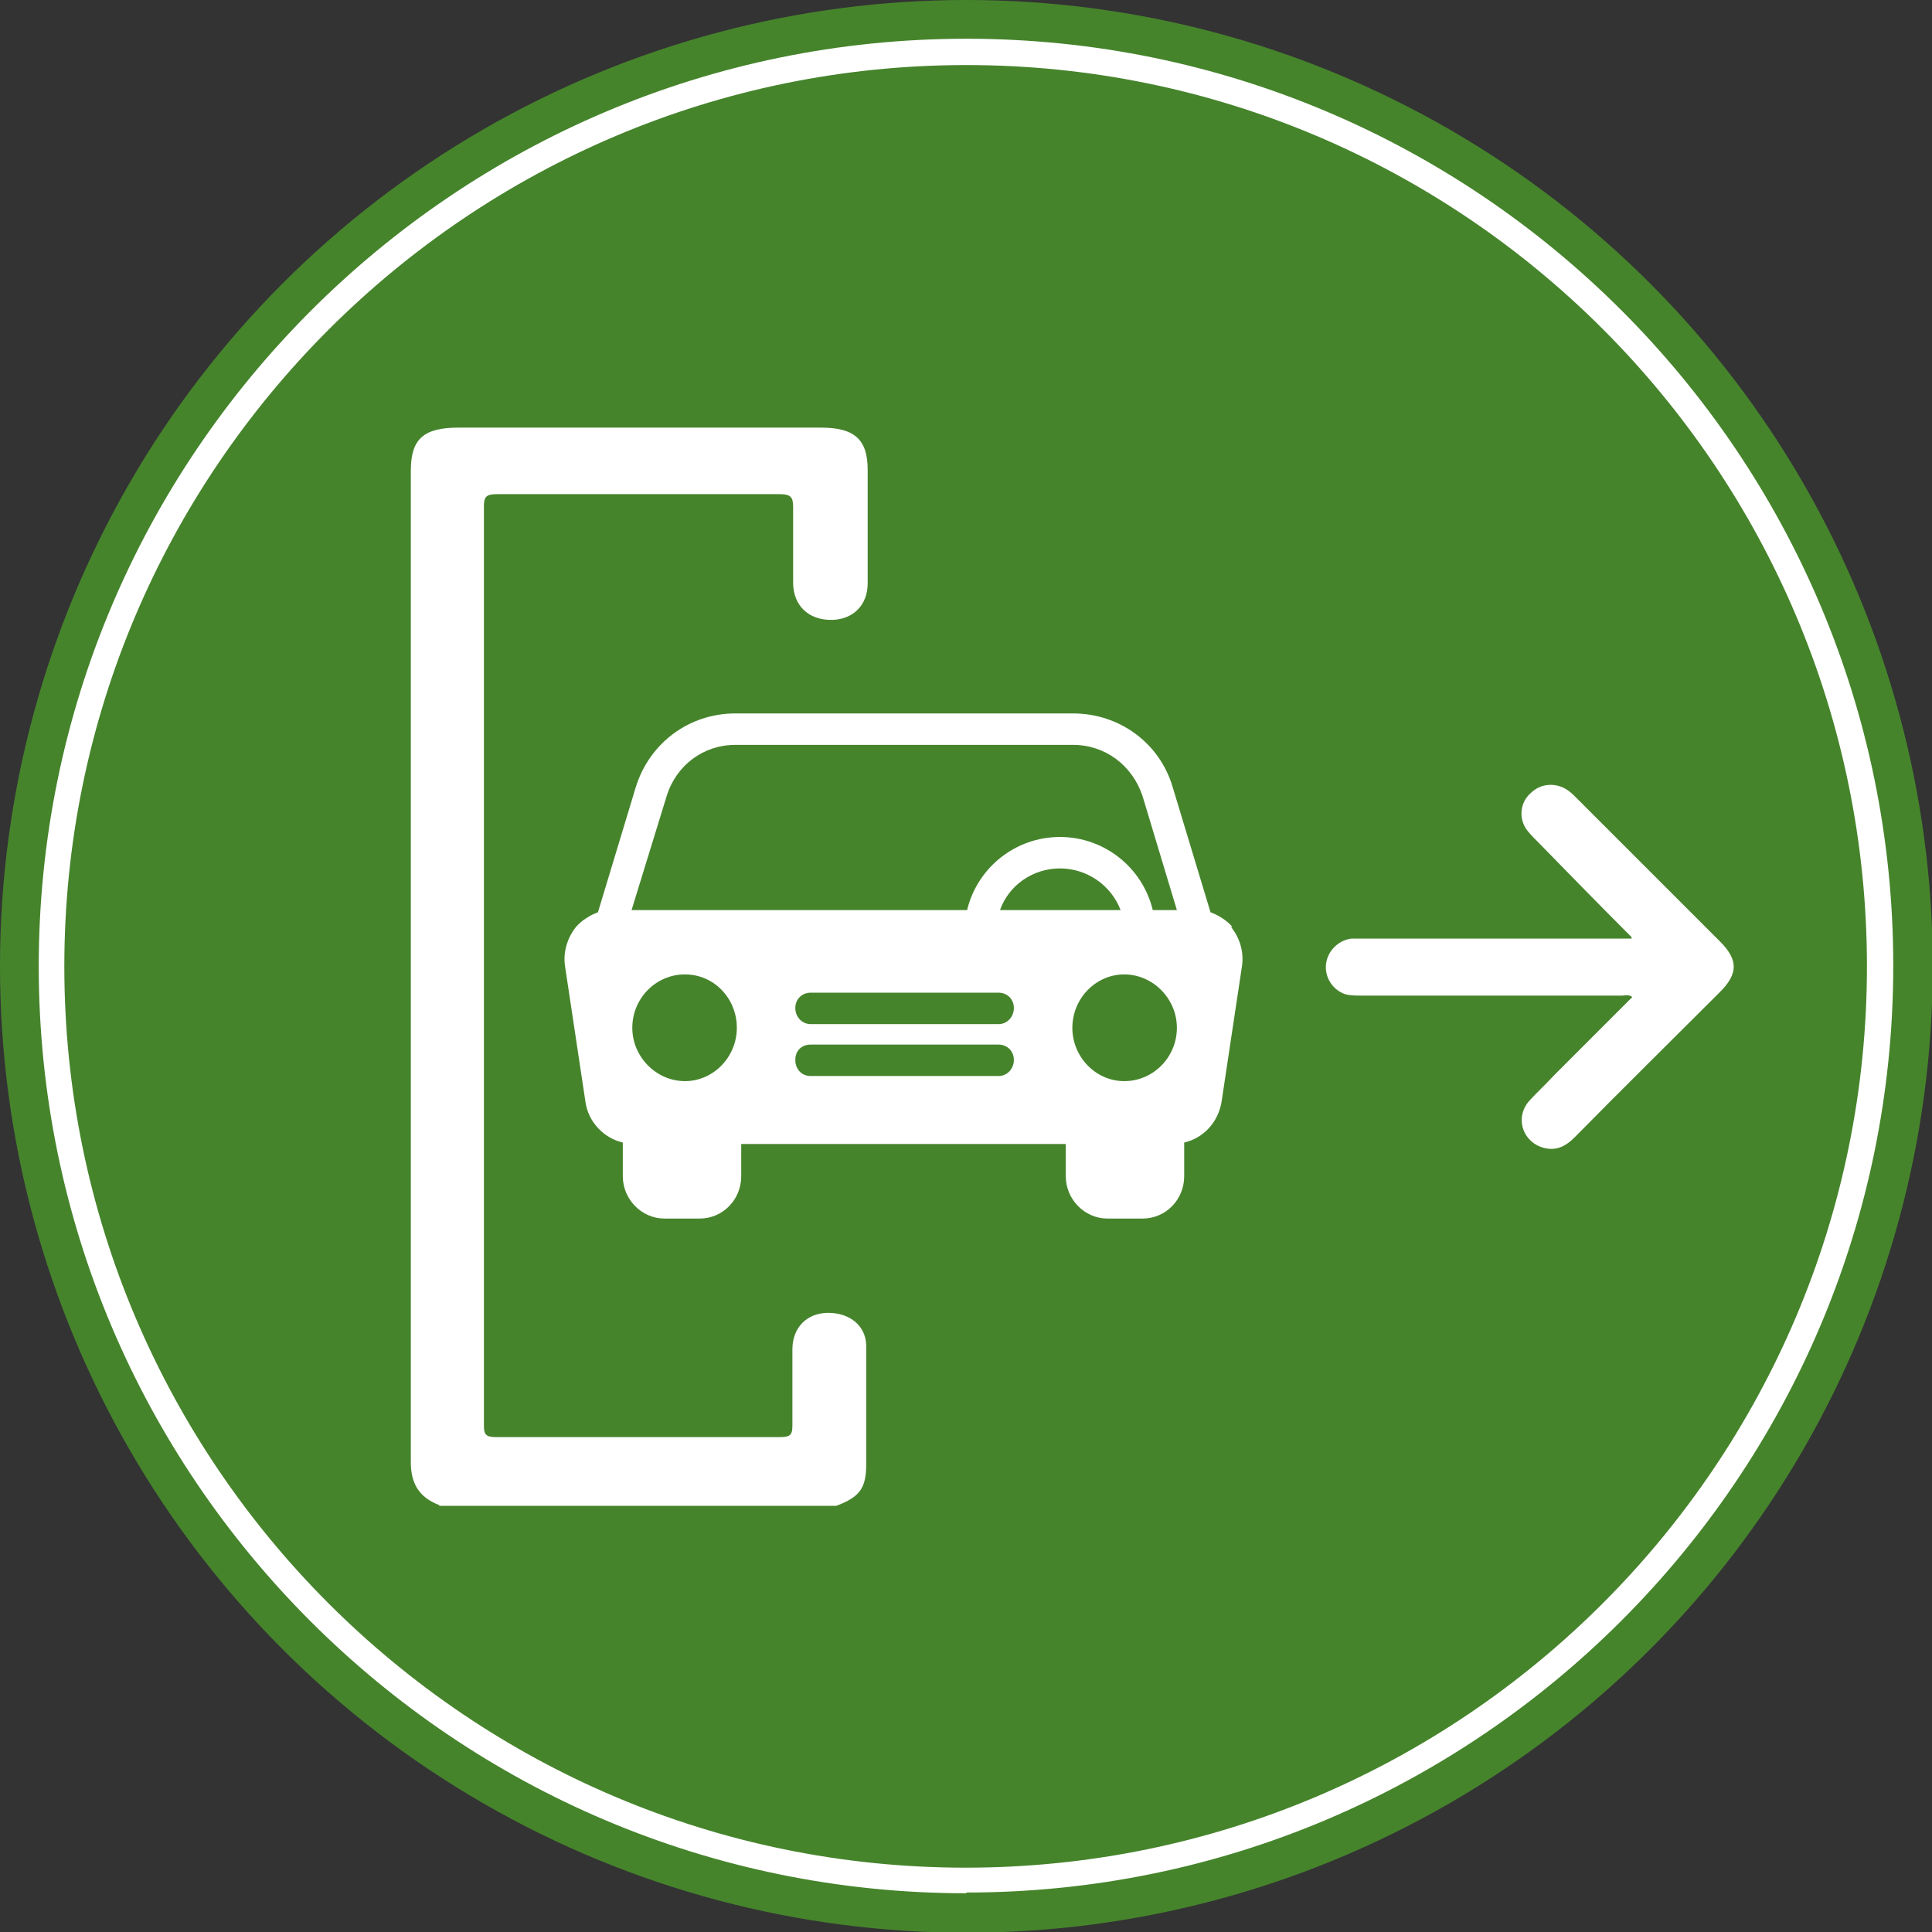
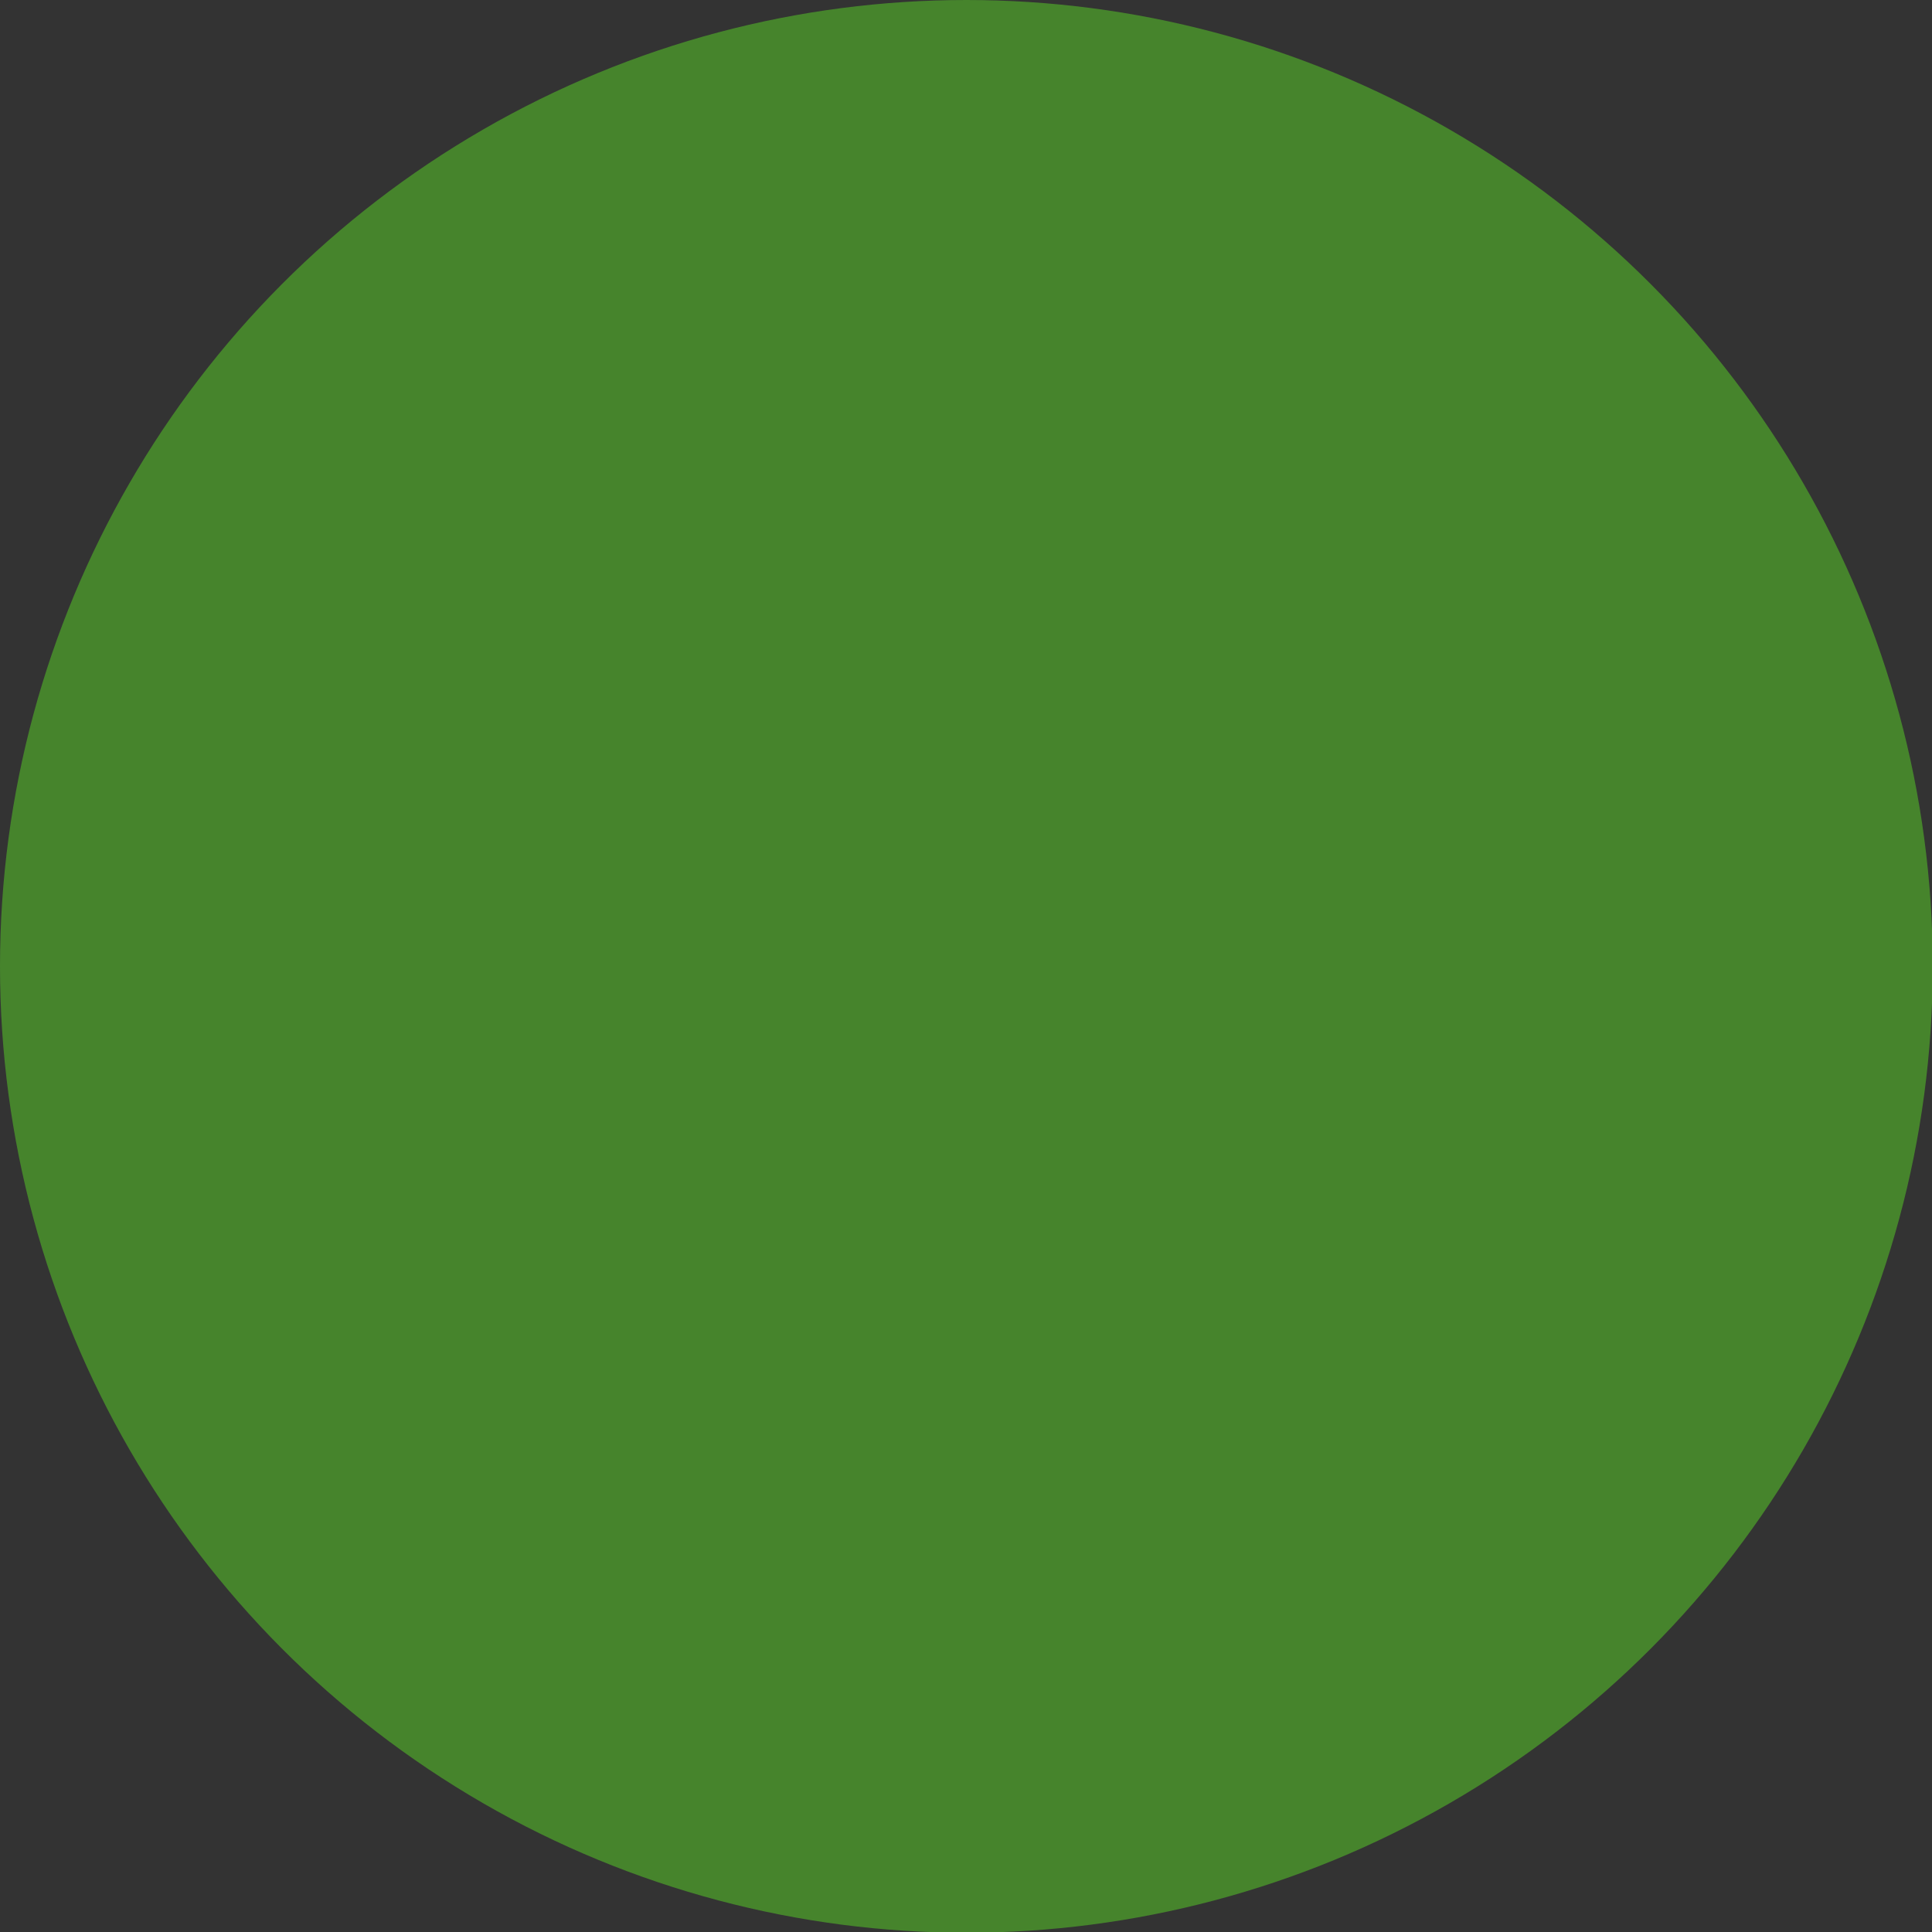
<svg xmlns="http://www.w3.org/2000/svg" id="Capa_1" viewBox="0 0 26.43 26.43">
  <rect x="0" y="0" width="26.43" height="26.43" fill="#333333" stroke="none" />
  <defs>
    <style>.cls-1{fill:#fff;}.cls-2{fill:#46842c;}</style>
  </defs>
  <circle class="cls-2" cx="13.22" cy="13.22" r="13.22" />
-   <path class="cls-1" d="M13.22,25.9C6.22,25.9,.53,20.21,.53,13.22S6.22,.53,13.22,.53s12.68,5.69,12.68,12.68-5.69,12.68-12.68,12.68ZM13.22,.89C6.42,.89,.88,6.42,.88,13.22s5.53,12.33,12.33,12.33,12.33-5.53,12.33-12.33S20.02,.89,13.22,.89Z" />
  <g>
-     <path class="cls-1" d="M16.86,12.68c-.08-.09-.19-.16-.3-.2l-.52-1.72c-.18-.6-.73-1-1.36-1h-4.62c-.63,0-1.17,.4-1.36,1l-.52,1.72c-.11,.04-.22,.11-.3,.2-.12,.15-.18,.35-.15,.54l.28,1.86c.04,.27,.25,.49,.51,.55v.46c0,.32,.26,.58,.57,.58h.48c.32,0,.57-.26,.57-.58v-.44h4.44v.44c0,.32,.26,.58,.57,.58h.48c.32,0,.57-.26,.57-.58v-.46c.26-.06,.46-.27,.51-.55l.28-1.86c.03-.2-.03-.39-.15-.54Zm-8.21,1.38c0-.4,.32-.73,.72-.73s.71,.33,.71,.73-.32,.73-.71,.73-.72-.33-.72-.73Zm2.44,.23h2.57c.12,0,.21,.09,.21,.21s-.09,.22-.21,.22h-2.57c-.12,0-.21-.09-.21-.22s.09-.21,.21-.21Zm-.21-.5c0-.12,.09-.21,.21-.21h2.57c.12,0,.21,.09,.21,.21s-.09,.22-.21,.22h-2.57c-.12,0-.21-.1-.21-.22Zm4.5,1c-.39,0-.71-.33-.71-.73s.32-.73,.71-.73,.72,.33,.72,.73-.32,.73-.72,.73Zm-1.7-2.34c.12-.34,.45-.57,.82-.57s.7,.23,.83,.57h-1.65Zm-4.56-1.56c.13-.42,.5-.7,.94-.7h4.62c.44,0,.81,.28,.95,.7l.47,1.56h-.33c-.14-.58-.66-1-1.27-1s-1.13,.42-1.27,1h-4.59l.48-1.56Z" />
-     <path class="cls-1" d="M6.01,20.59c-.29-.11-.39-.31-.39-.59,0-4.85,0-8.71,0-13.56,0-.43,.17-.59,.65-.59,3.2,0,1.76,0,4.96,0,.46,0,.64,.16,.64,.58,0,.85,0,.7,0,1.55,0,.29-.19,.49-.48,.5-.32,.01-.54-.19-.54-.51,0-.68,0-.35,0-1.03,0-.14-.03-.18-.19-.18-2.83,0-1.02,0-3.85,0-.14,0-.19,.02-.19,.16,0,4.53,0,8.05,0,12.58,0,.12,.02,.16,.17,.16,2.84,0,1.05,0,3.88,0,.15,0,.17-.04,.17-.16,0-.68,0-.36,0-1.04,0-.3,.2-.5,.49-.5,.29,0,.51,.17,.52,.44,0,.31,0,.61,0,.92,0,.57,0,.14,0,.71,0,.33-.09,.45-.41,.57H6.01Z" />
-     <path class="cls-1" d="M22.32,12.82c-.44-.44-.85-.86-1.26-1.28-.06-.06-.11-.11-.16-.17-.13-.16-.11-.39,.04-.52,.14-.14,.36-.15,.52-.03,.04,.03,.07,.06,.11,.1,.65,.65,1.31,1.31,1.96,1.96,.25,.25,.25,.44,0,.69-.66,.66-1.33,1.32-1.99,1.99-.11,.11-.23,.18-.39,.15-.31-.06-.44-.41-.23-.65,.11-.12,.23-.23,.34-.35,.36-.36,.71-.71,1.07-1.07-.05-.04-.1-.02-.14-.02-1.8,0-1.77,0-3.57,0-.07,0-.15,0-.22-.02-.17-.06-.28-.23-.26-.41,.02-.18,.17-.33,.35-.35,.05,0,.1,0,.16,0,1.78,0,1.73,0,3.5,0,.05,0,.1,0,.17,0Z" />
-   </g>
+     </g>
</svg>